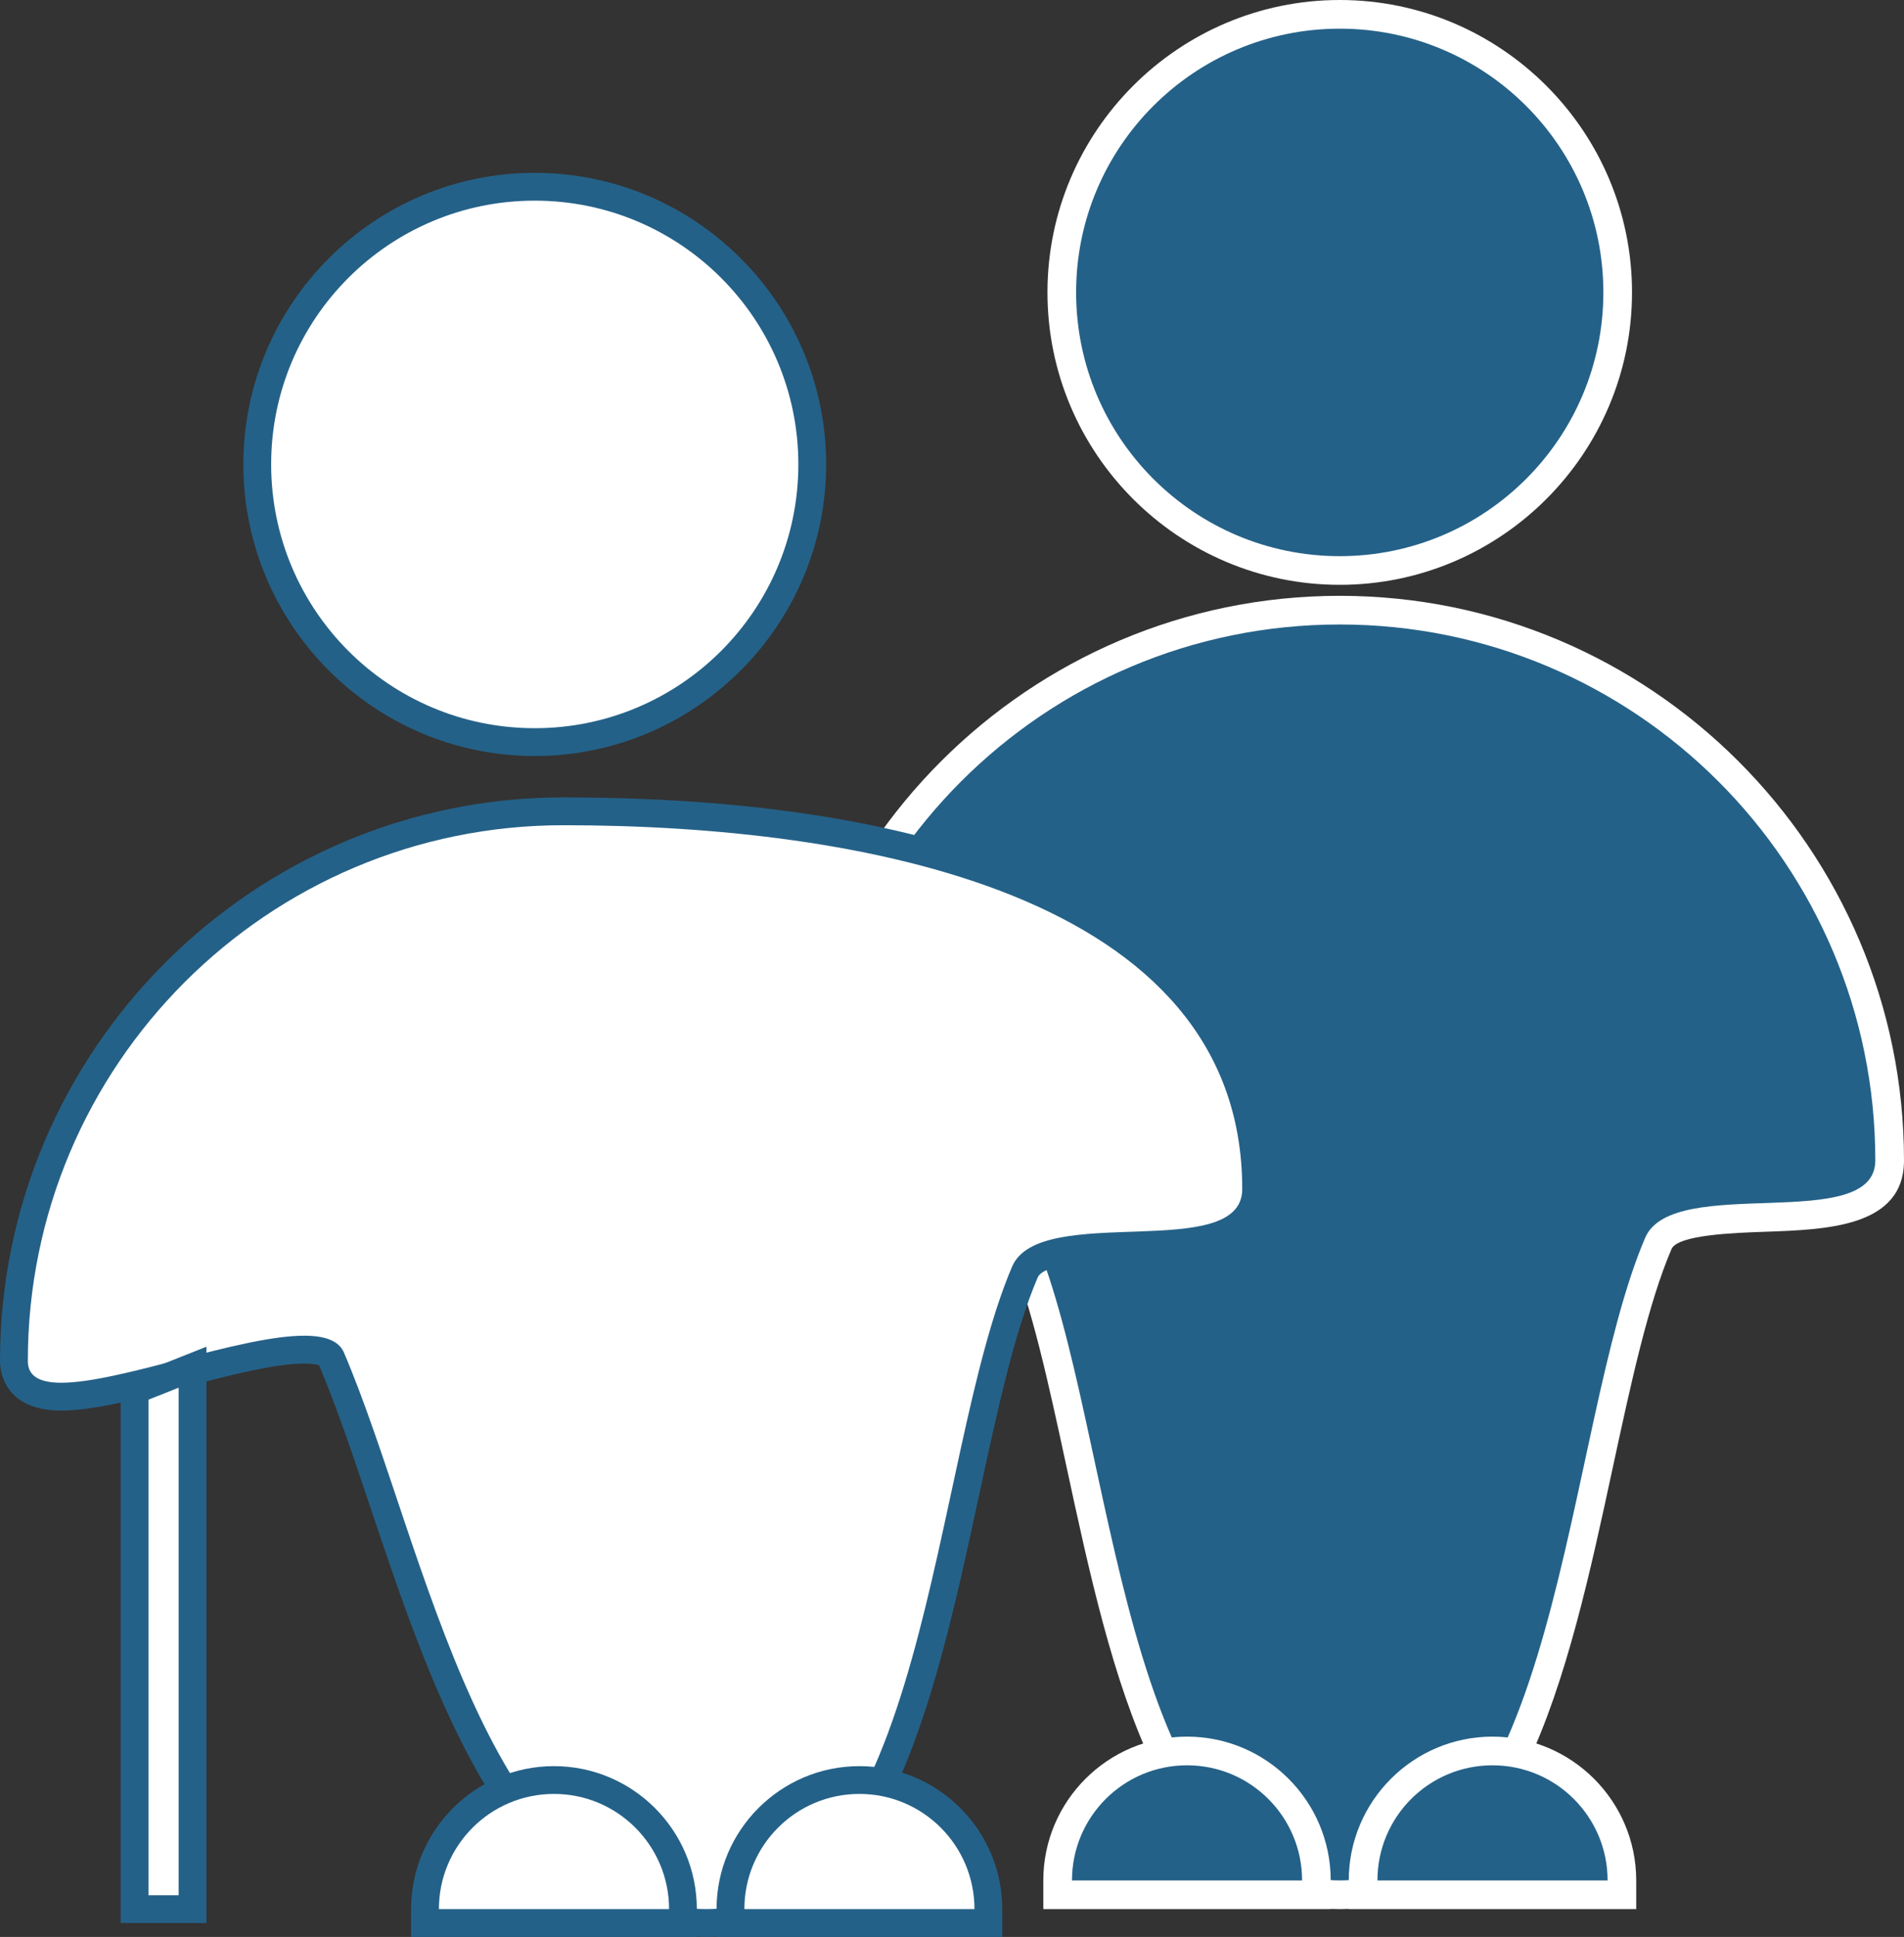
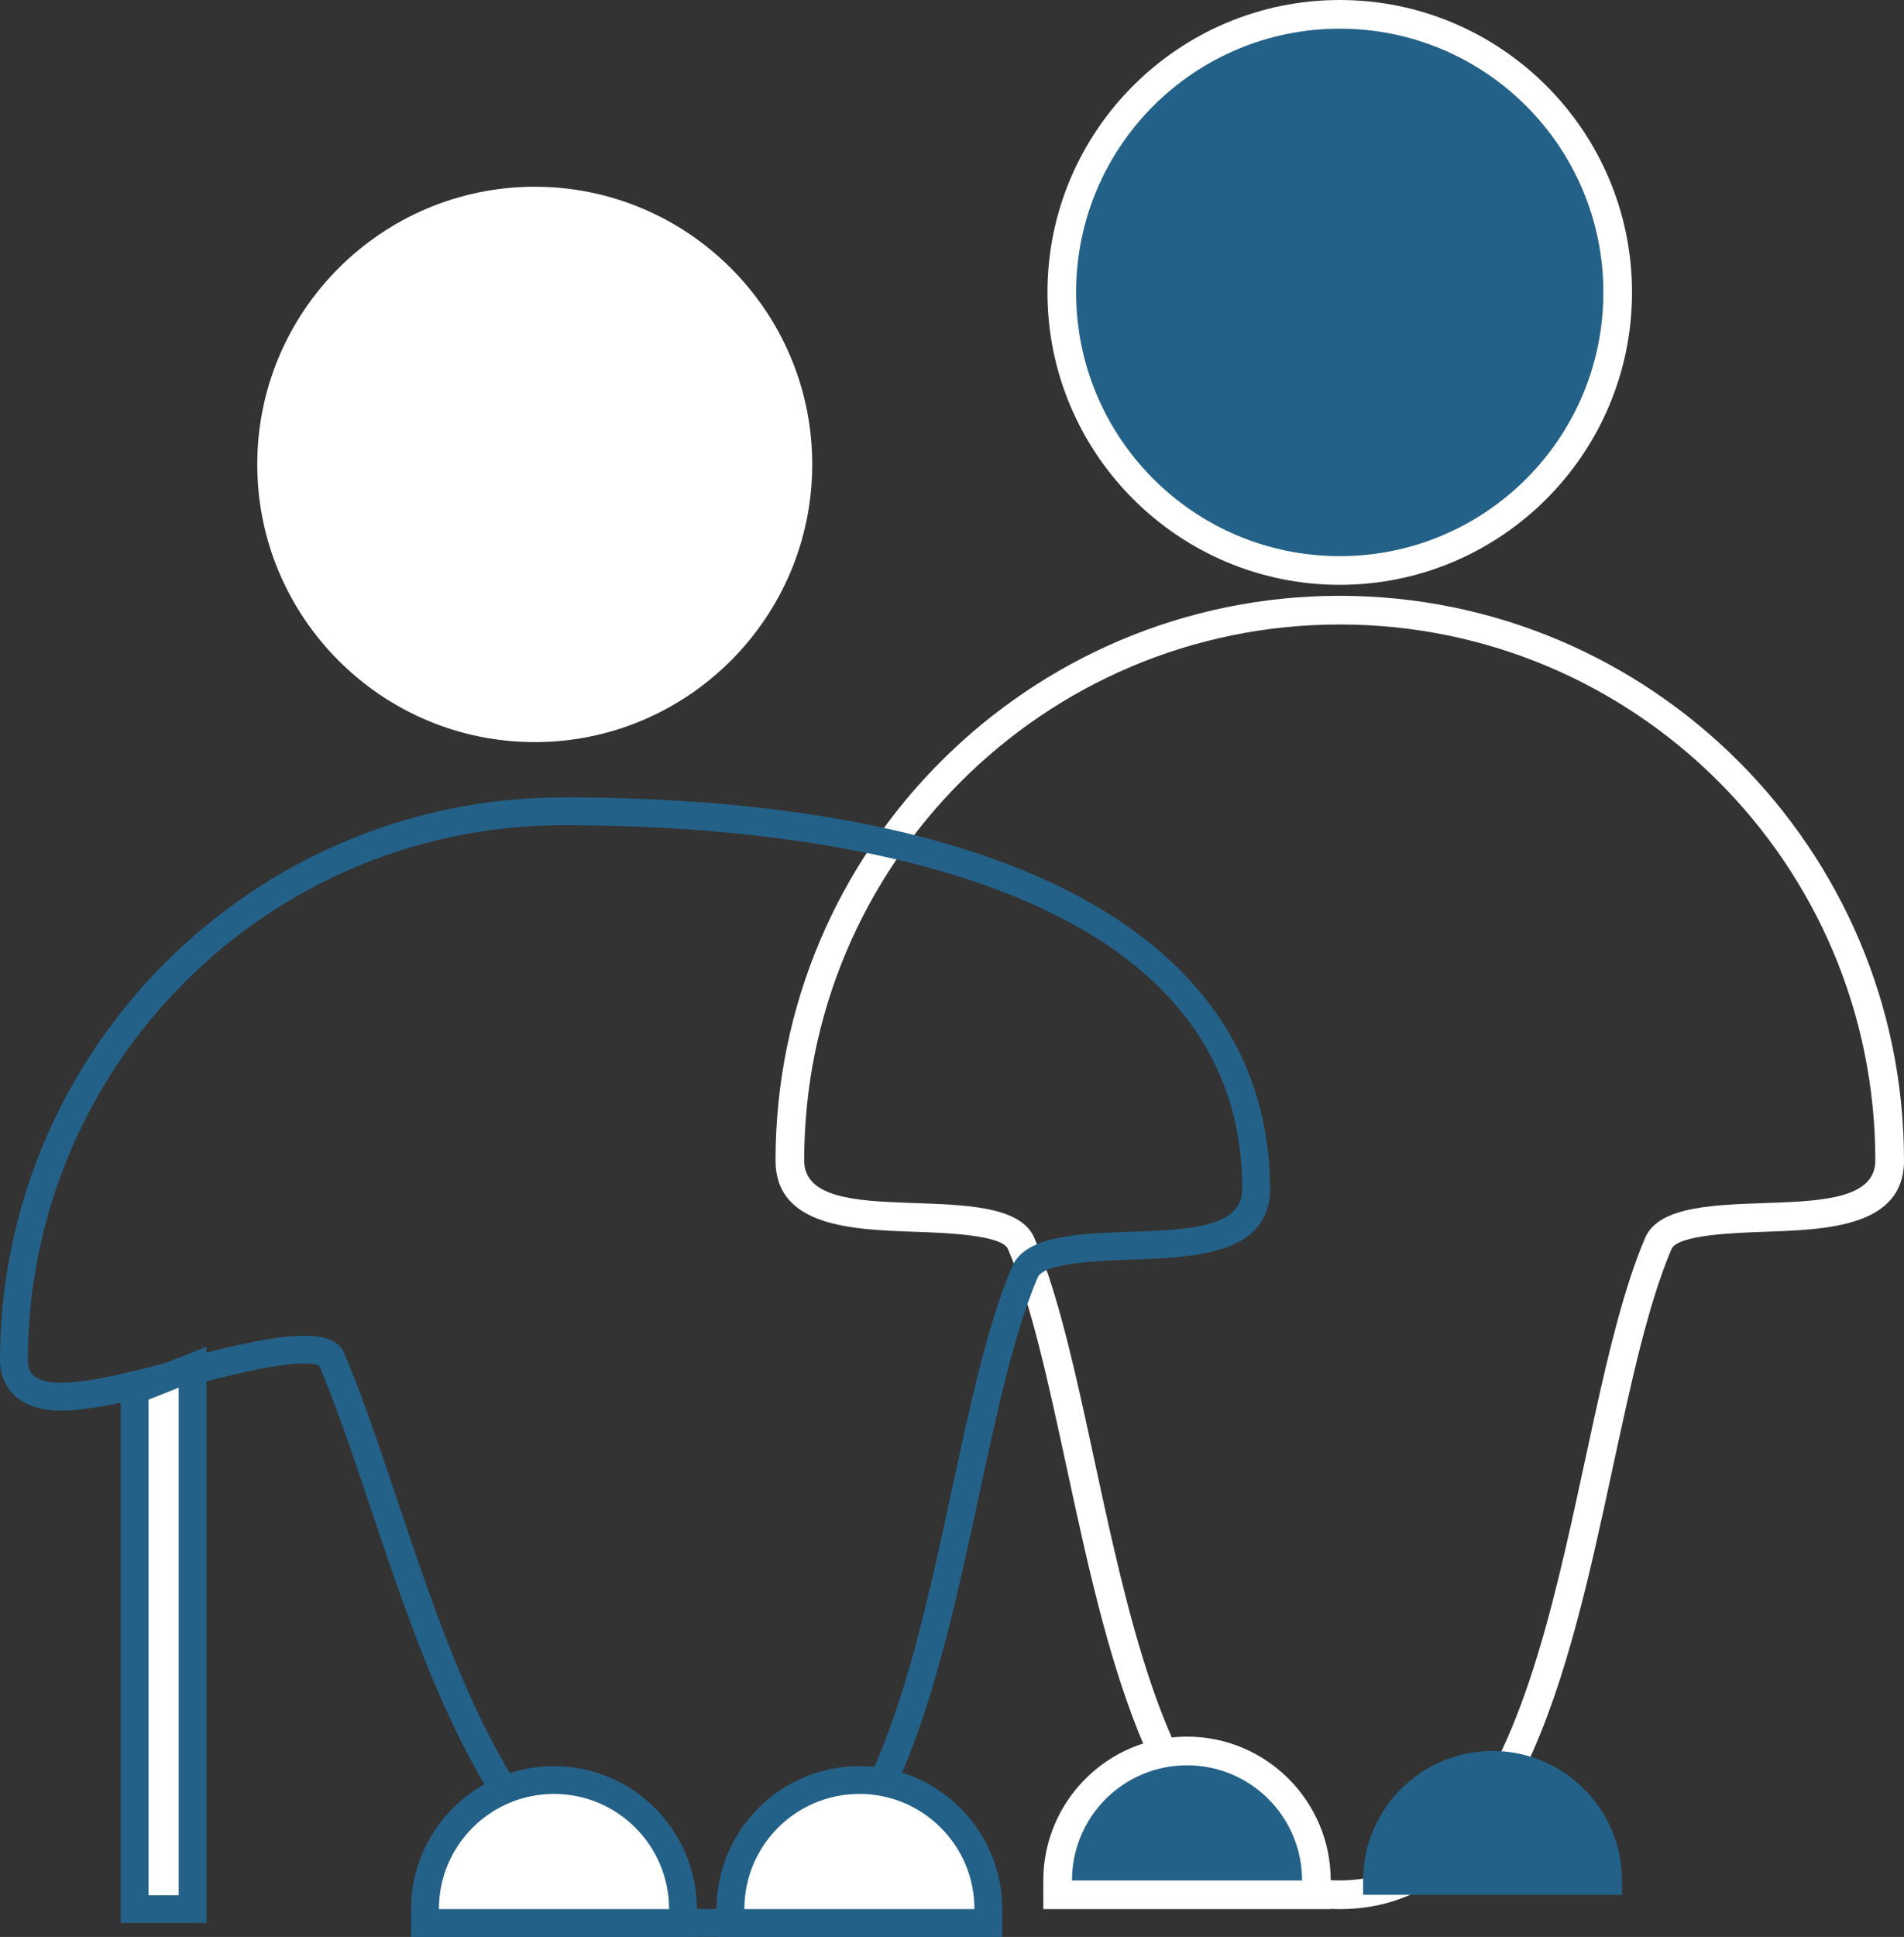
<svg xmlns="http://www.w3.org/2000/svg" version="1.1" id="Calque_1" x="0px" y="0px" width="66.44px" height="67.554px" viewBox="0 0 66.44 67.554" xml:space="preserve">
  <rect x="0" y="0" width="66.44" height="67.554" fill="#333333" stroke="none" />
  <g>
    <g>
      <g>
        <g>
          <path fill="#246188" d="M46.75,19.897c-5.349,0-9.699-4.352-9.699-9.7c0-5.347,4.351-9.697,9.699-9.697s9.699,4.35,9.699,9.697 C56.45,15.546,52.099,19.897,46.75,19.897z" />
          <path fill="#FFFFFF" d="M46.75,1c5.08,0,9.199,4.119,9.199,9.197c0,5.082-4.119,9.2-9.199,9.2s-9.199-4.118-9.199-9.2 C37.551,5.119,41.67,1,46.75,1 M46.75,0c-5.624,0-10.199,4.575-10.199,10.197c0,5.625,4.575,10.2,10.199,10.2 s10.199-4.576,10.199-10.2C56.95,4.575,52.375,0,46.75,0L46.75,0z" />
        </g>
        <g>
-           <path fill="#246188" d="M46.75,66.084c-5.804,0-7.525-7.984-9.045-15.028c-0.636-2.948-1.236-5.732-2.073-7.688 c-0.338-0.791-2.128-0.853-3.708-0.907c-2.044-0.071-4.362-0.151-4.362-1.989c0-10.582,8.608-19.191,19.188-19.191 c10.581,0,19.189,8.609,19.189,19.191c0,1.838-2.318,1.918-4.363,1.989c-1.579,0.054-3.37,0.116-3.708,0.907 c-0.837,1.956-1.438,4.74-2.073,7.688C54.276,58.1,52.554,66.084,46.75,66.084z" />
          <path fill="#FFFFFF" d="M46.75,21.78c10.322,0,18.689,8.369,18.689,18.691c0,2.606-7.066,0.444-8.031,2.699 c-2.854,6.668-2.945,22.413-10.658,22.413s-7.805-15.745-10.658-22.413c-0.965-2.255-8.03-0.093-8.03-2.699 C28.062,30.149,36.43,21.78,46.75,21.78 M46.75,20.78c-10.856,0-19.688,8.833-19.688,19.691c0,2.321,2.687,2.414,4.845,2.489 c1.067,0.037,3.052,0.105,3.266,0.604c0.817,1.911,1.413,4.673,2.044,7.597c1.559,7.229,3.326,15.423,9.533,15.423 s7.975-8.194,9.533-15.423c0.631-2.924,1.227-5.686,2.044-7.597c0.214-0.499,2.199-0.567,3.267-0.604 c2.159-0.075,4.846-0.167,4.846-2.489C66.44,29.614,57.607,20.78,46.75,20.78L46.75,20.78z" />
        </g>
        <g>
          <path fill="#246188" d="M36.907,66.084v-0.5c0-2.49,2.025-4.516,4.516-4.516c2.489,0,4.514,2.025,4.514,4.516v0.5H36.907z" />
          <path fill="#FFFFFF" d="M41.422,61.568c2.217,0,4.014,1.797,4.014,4.016h-8.029C37.407,63.365,39.204,61.568,41.422,61.568 M41.422,60.568c-2.766,0-5.016,2.25-5.016,5.016v1h1h8.029h1v-1C46.436,62.818,44.187,60.568,41.422,60.568L41.422,60.568z" />
        </g>
        <g>
          <path fill="#246188" d="M47.565,66.084v-0.5c0-2.49,2.025-4.516,4.516-4.516s4.516,2.025,4.516,4.516v0.5H47.565z" />
-           <path fill="#FFFFFF" d="M52.081,61.568c2.217,0,4.016,1.797,4.016,4.016h-8.031C48.065,63.365,49.862,61.568,52.081,61.568 M52.081,60.568c-2.766,0-5.016,2.25-5.016,5.016v1h1h8.031h1v-1C57.096,62.818,54.846,60.568,52.081,60.568L52.081,60.568z" />
        </g>
      </g>
      <g>
        <g>
          <path fill="#FFFFFF" d="M18.659,25.882c-5.339,0-9.682-4.345-9.682-9.686c0-5.339,4.343-9.683,9.682-9.683 c5.34,0,9.684,4.344,9.684,9.683C28.343,21.537,23.999,25.882,18.659,25.882z" />
          <g>
-             <path fill="#246188" d="M18.659,6.998c5.082,0,9.199,4.12,9.199,9.198c0,5.081-4.117,9.201-9.199,9.201 c-5.08,0-9.197-4.12-9.197-9.201C9.461,11.118,13.579,6.998,18.659,6.998 M18.659,6.028c-5.606,0-10.167,4.562-10.167,10.168 c0,5.608,4.561,10.171,10.167,10.171c5.607,0,10.169-4.563,10.169-10.171C28.828,10.589,24.266,6.028,18.659,6.028 L18.659,6.028z" />
-           </g>
+             </g>
        </g>
        <g>
-           <path fill="#FFFFFF" d="M24.659,67.069c-6.359,0-9.083-8.118-11.271-14.642c-0.623-1.856-1.211-3.61-1.833-5.064 c-0.109-0.255-0.637-0.293-0.941-0.293c-1.077,0-2.711,0.423-4.292,0.832c-1.606,0.416-3.123,0.809-4.182,0.809 c-1.439,0-1.654-0.777-1.654-1.24c0-10.573,8.601-19.174,19.173-19.174c7.269,0,24.175,1.284,24.175,13.174 c0,1.823-2.31,1.904-4.347,1.975c-1.584,0.055-3.38,0.118-3.722,0.918c-0.839,1.958-1.439,4.743-2.076,7.693 C32.171,59.094,30.451,67.069,24.659,67.069z" />
          <g>
            <path fill="#246188" d="M19.659,28.781c10.322,0,23.689,2.367,23.689,12.689c0,2.606-7.064,0.445-8.029,2.702 c-2.855,6.668-2.945,22.411-10.66,22.411c-7.713,0-9.803-12.743-12.658-19.411c-0.182-0.425-0.687-0.587-1.387-0.587 c-2.229,0-6.434,1.64-8.474,1.64c-0.719,0-1.169-0.204-1.169-0.755C0.97,37.148,9.338,28.781,19.659,28.781 M19.659,27.811 C8.819,27.811,0,36.63,0,47.471c0,0.288,0.103,1.725,2.14,1.725c1.121,0,2.667-0.4,4.304-0.824 c1.551-0.401,3.154-0.816,4.17-0.816c0.309,0,0.461,0.04,0.522,0.063c0.605,1.424,1.182,3.144,1.792,4.963 c2.238,6.671,5.022,14.972,11.73,14.972c6.184,0,7.948-8.179,9.505-15.395c0.631-2.926,1.228-5.69,2.047-7.604 c0.222-0.517,2.145-0.584,3.293-0.625c2.146-0.075,4.814-0.167,4.814-2.459C44.318,32.79,35.331,27.811,19.659,27.811 L19.659,27.811z" />
          </g>
        </g>
        <g>
          <path fill="#FFFFFF" d="M14.83,67.069v-0.485c0-2.482,2.019-4.503,4.5-4.503s4.5,2.021,4.5,4.503v0.485H14.83z" />
          <g>
            <path fill="#246188" d="M19.331,62.566c2.217,0,4.016,1.8,4.016,4.018h-8.031C15.315,64.366,17.113,62.566,19.331,62.566 M19.331,61.597c-2.749,0-4.986,2.237-4.986,4.987v0.97h0.97h8.031h0.97v-0.97C24.316,63.834,22.08,61.597,19.331,61.597 L19.331,61.597z" />
          </g>
        </g>
        <g>
          <path fill="#FFFFFF" d="M25.489,67.069v-0.485c0-2.482,2.019-4.503,4.5-4.503s4.5,2.021,4.5,4.503v0.485H25.489z" />
          <g>
            <path fill="#246188" d="M29.989,62.566c2.218,0,4.015,1.8,4.015,4.018h-8.029C25.974,64.366,27.77,62.566,29.989,62.566 M29.989,61.597c-2.749,0-4.985,2.237-4.985,4.987v0.97h0.97h8.029h0.97v-0.97C34.973,63.834,32.737,61.597,29.989,61.597 L29.989,61.597z" />
          </g>
        </g>
      </g>
    </g>
    <polygon fill="#FFFFFF" stroke="#246188" stroke-width="0.97" stroke-miterlimit="10" points="4.696,48.487 4.696,66.584 6.719,66.584 6.719,47.683 " />
  </g>
</svg>